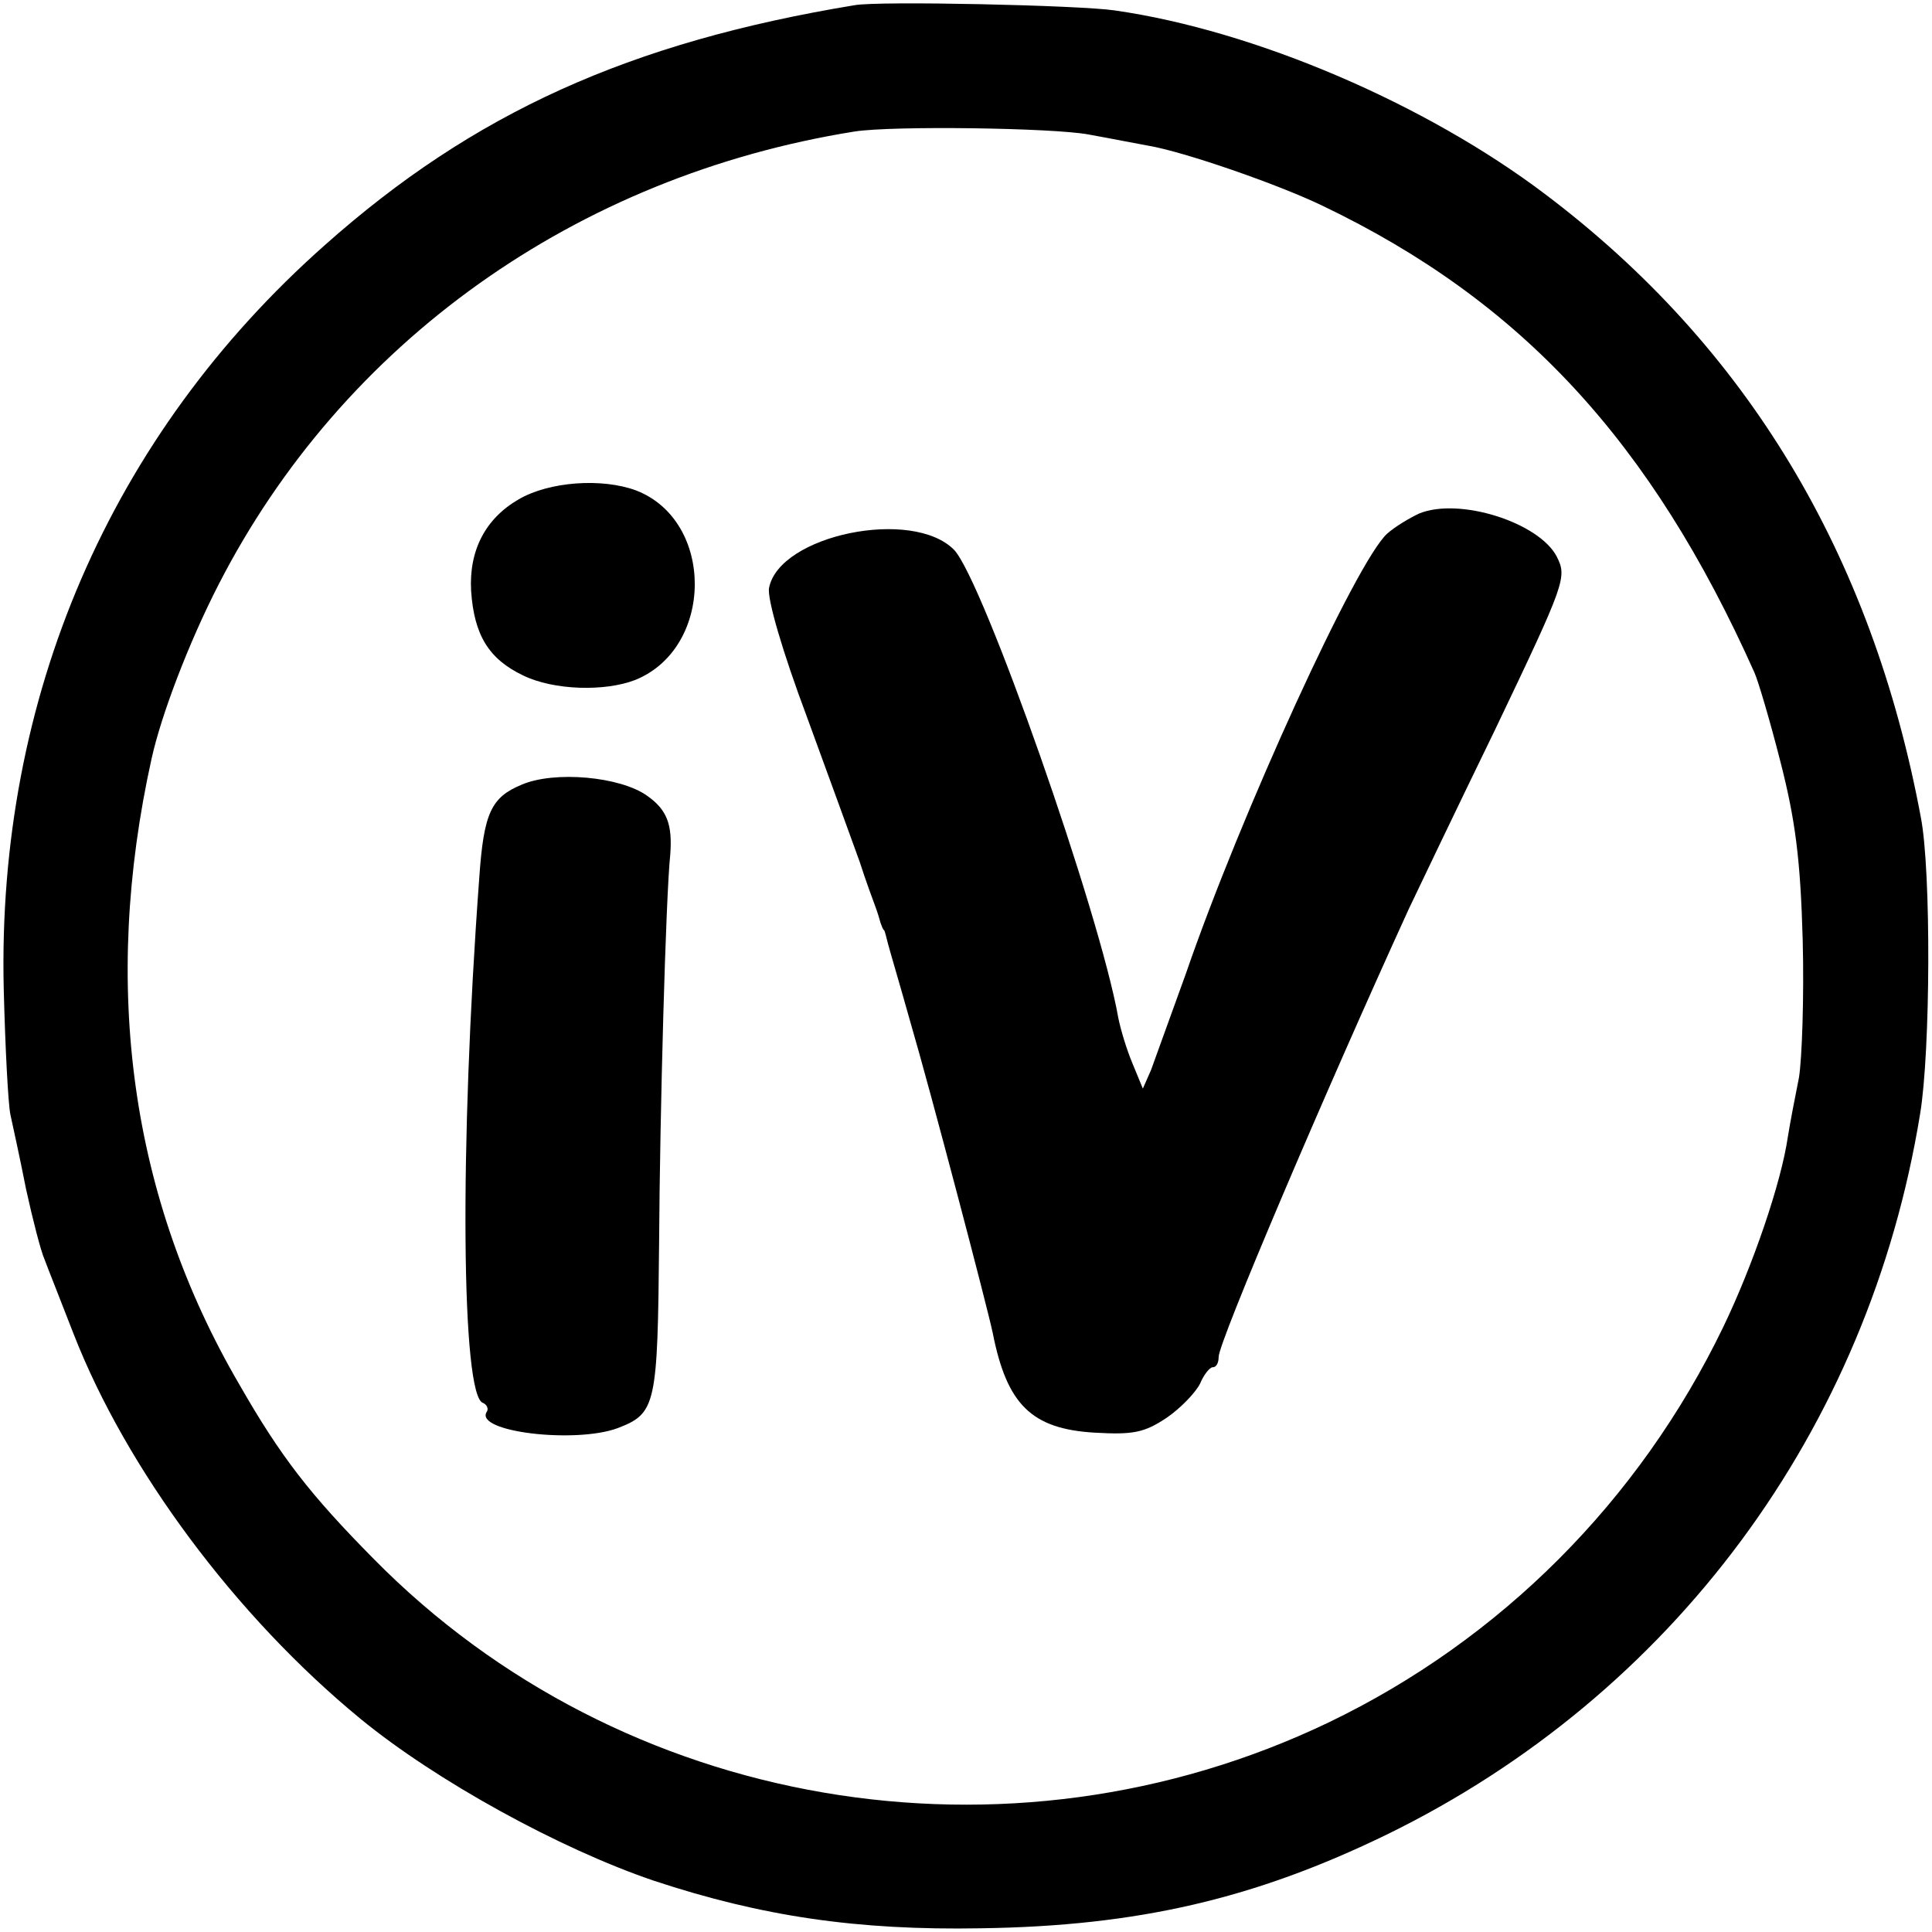
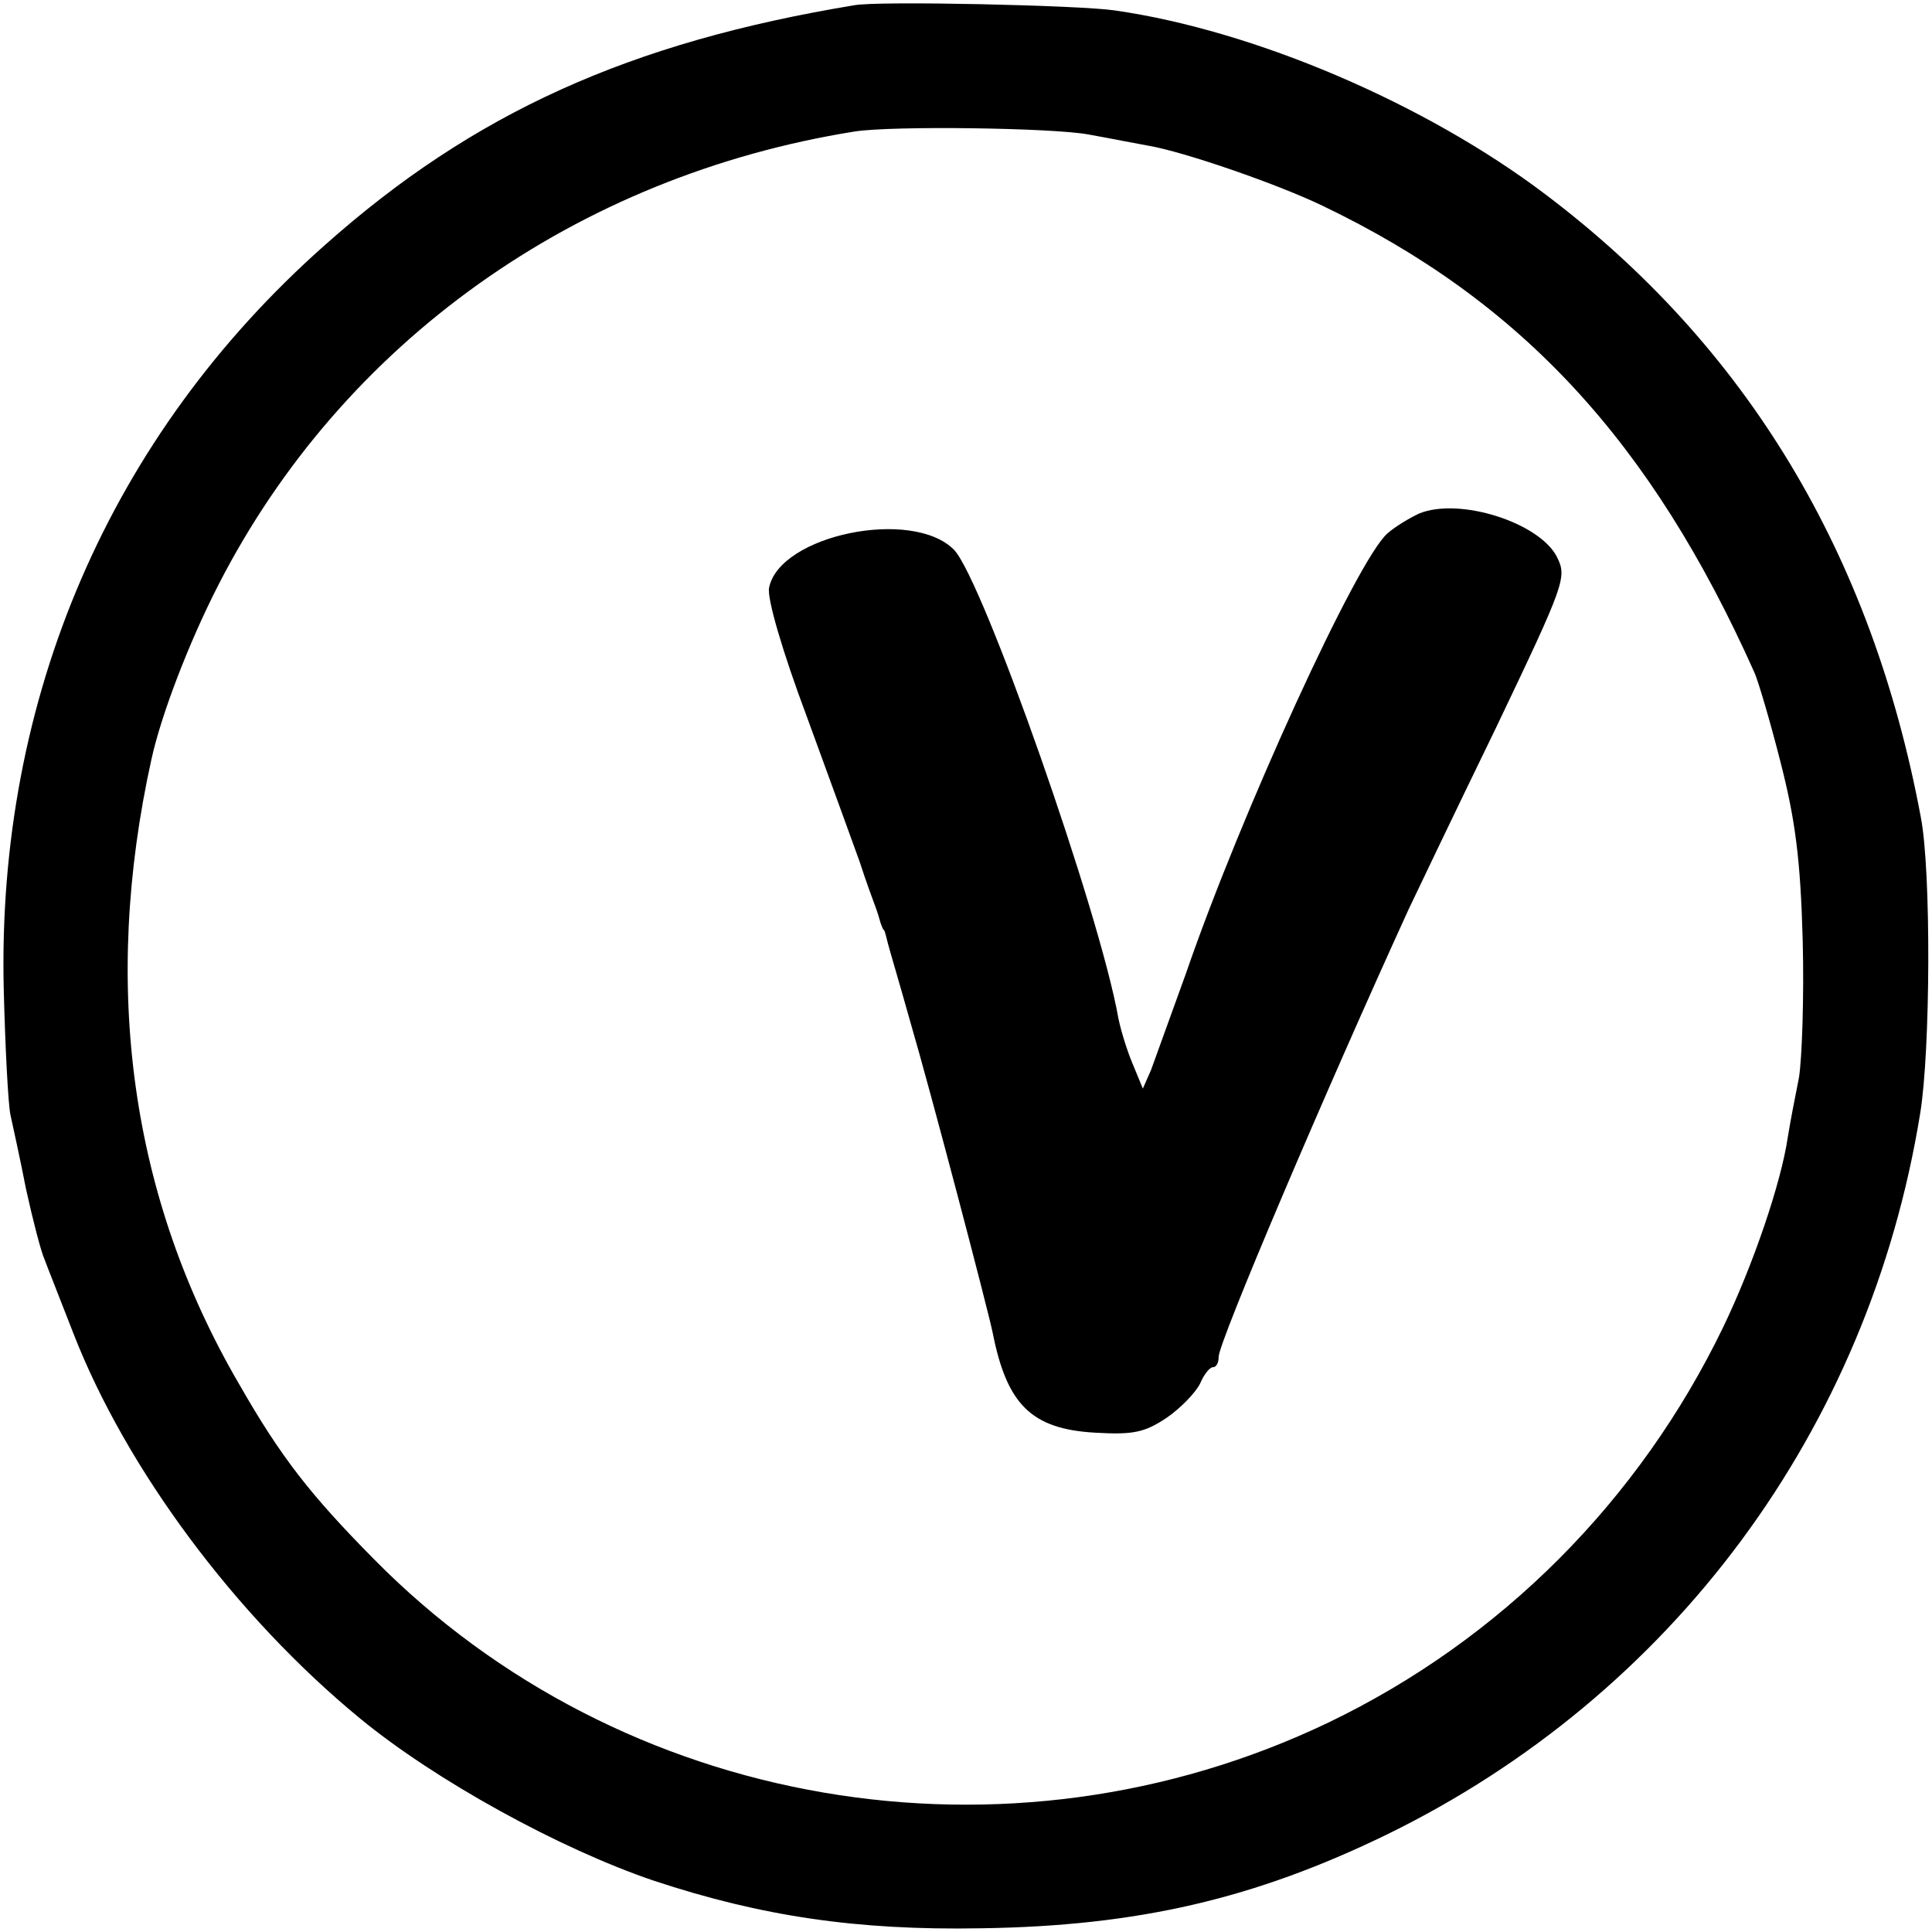
<svg xmlns="http://www.w3.org/2000/svg" version="1.0" width="260pt" height="260pt" viewBox="0 0 260 260" preserveAspectRatio="xMidYMid meet">
  <g transform="translate(0,260) scale(0.1,-0.1)" fill="#000000" stroke="none">
    <path d="M1150 2593 c-303 -50 -513 -145 -713 -323 -289 -256 -441 -609 -432 -1000 2 -80 6 -156 9 -170 3 -14 13 -59 21 -100 9 -41 20 -84 25 -95 4 -11 22 -56 39 -100 71 -182 218 -380 386 -518 101 -83 268 -175 395 -218 145 -48 274 -67 440 -64 212 3 369 40 546 126 385 188 649 545 718 970 14 84 15 327 1 399 -66 354 -234 634 -506 839 -160 121 -390 220 -579 247 -47 7 -318 13 -350 7z m315 -174 c28 -5 63 -12 80 -15 48 -8 175 -52 235 -81 267 -128 442 -317 581 -628 5 -11 21 -65 35 -120 20 -78 27 -131 30 -240 2 -77 -1 -160 -5 -185 -5 -25 -12 -61 -15 -80 -9 -62 -47 -173 -87 -256 -113 -234 -300 -421 -531 -532 -432 -207 -952 -118 -1285 220 -85 86 -125 137 -181 235 -146 250 -186 535 -118 842 13 59 50 156 90 234 167 326 481 550 856 610 51 8 267 5 315 -4z" />
-     <path d="M698 1928 c-45 -26 -67 -69 -64 -123 4 -60 24 -92 70 -114 41 -20 110 -22 151 -6 106 43 107 214 1 255 -46 17 -117 12 -158 -12z" />
    <path d="M1910 1909 c-13 -6 -33 -18 -43 -27 -41 -36 -197 -377 -271 -592 -21 -58 -42 -116 -47 -130 l-11 -25 -14 34 c-8 19 -16 46 -19 61 -25 142 -182 589 -221 630 -56 57 -235 20 -249 -51 -3 -14 18 -86 51 -174 30 -82 62 -170 71 -195 8 -25 18 -52 21 -60 3 -8 6 -18 7 -22 2 -5 3 -9 5 -10 1 -2 3 -10 5 -18 2 -8 16 -55 30 -105 27 -92 104 -385 111 -419 19 -96 52 -129 137 -134 52 -3 67 0 97 20 19 13 39 34 45 46 5 12 13 22 17 22 5 0 8 6 8 14 0 20 144 358 256 603 10 21 62 130 116 241 95 199 97 205 83 233 -24 46 -131 80 -185 58z" />
-     <path d="M702 1544 c-41 -17 -51 -38 -57 -125 -27 -365 -24 -698 5 -707 5 -2 8 -8 5 -12 -17 -27 119 -43 176 -22 52 20 54 30 56 251 1 172 9 464 15 521 3 40 -4 60 -31 79 -36 26 -125 34 -169 15z" />
  </g>
</svg>